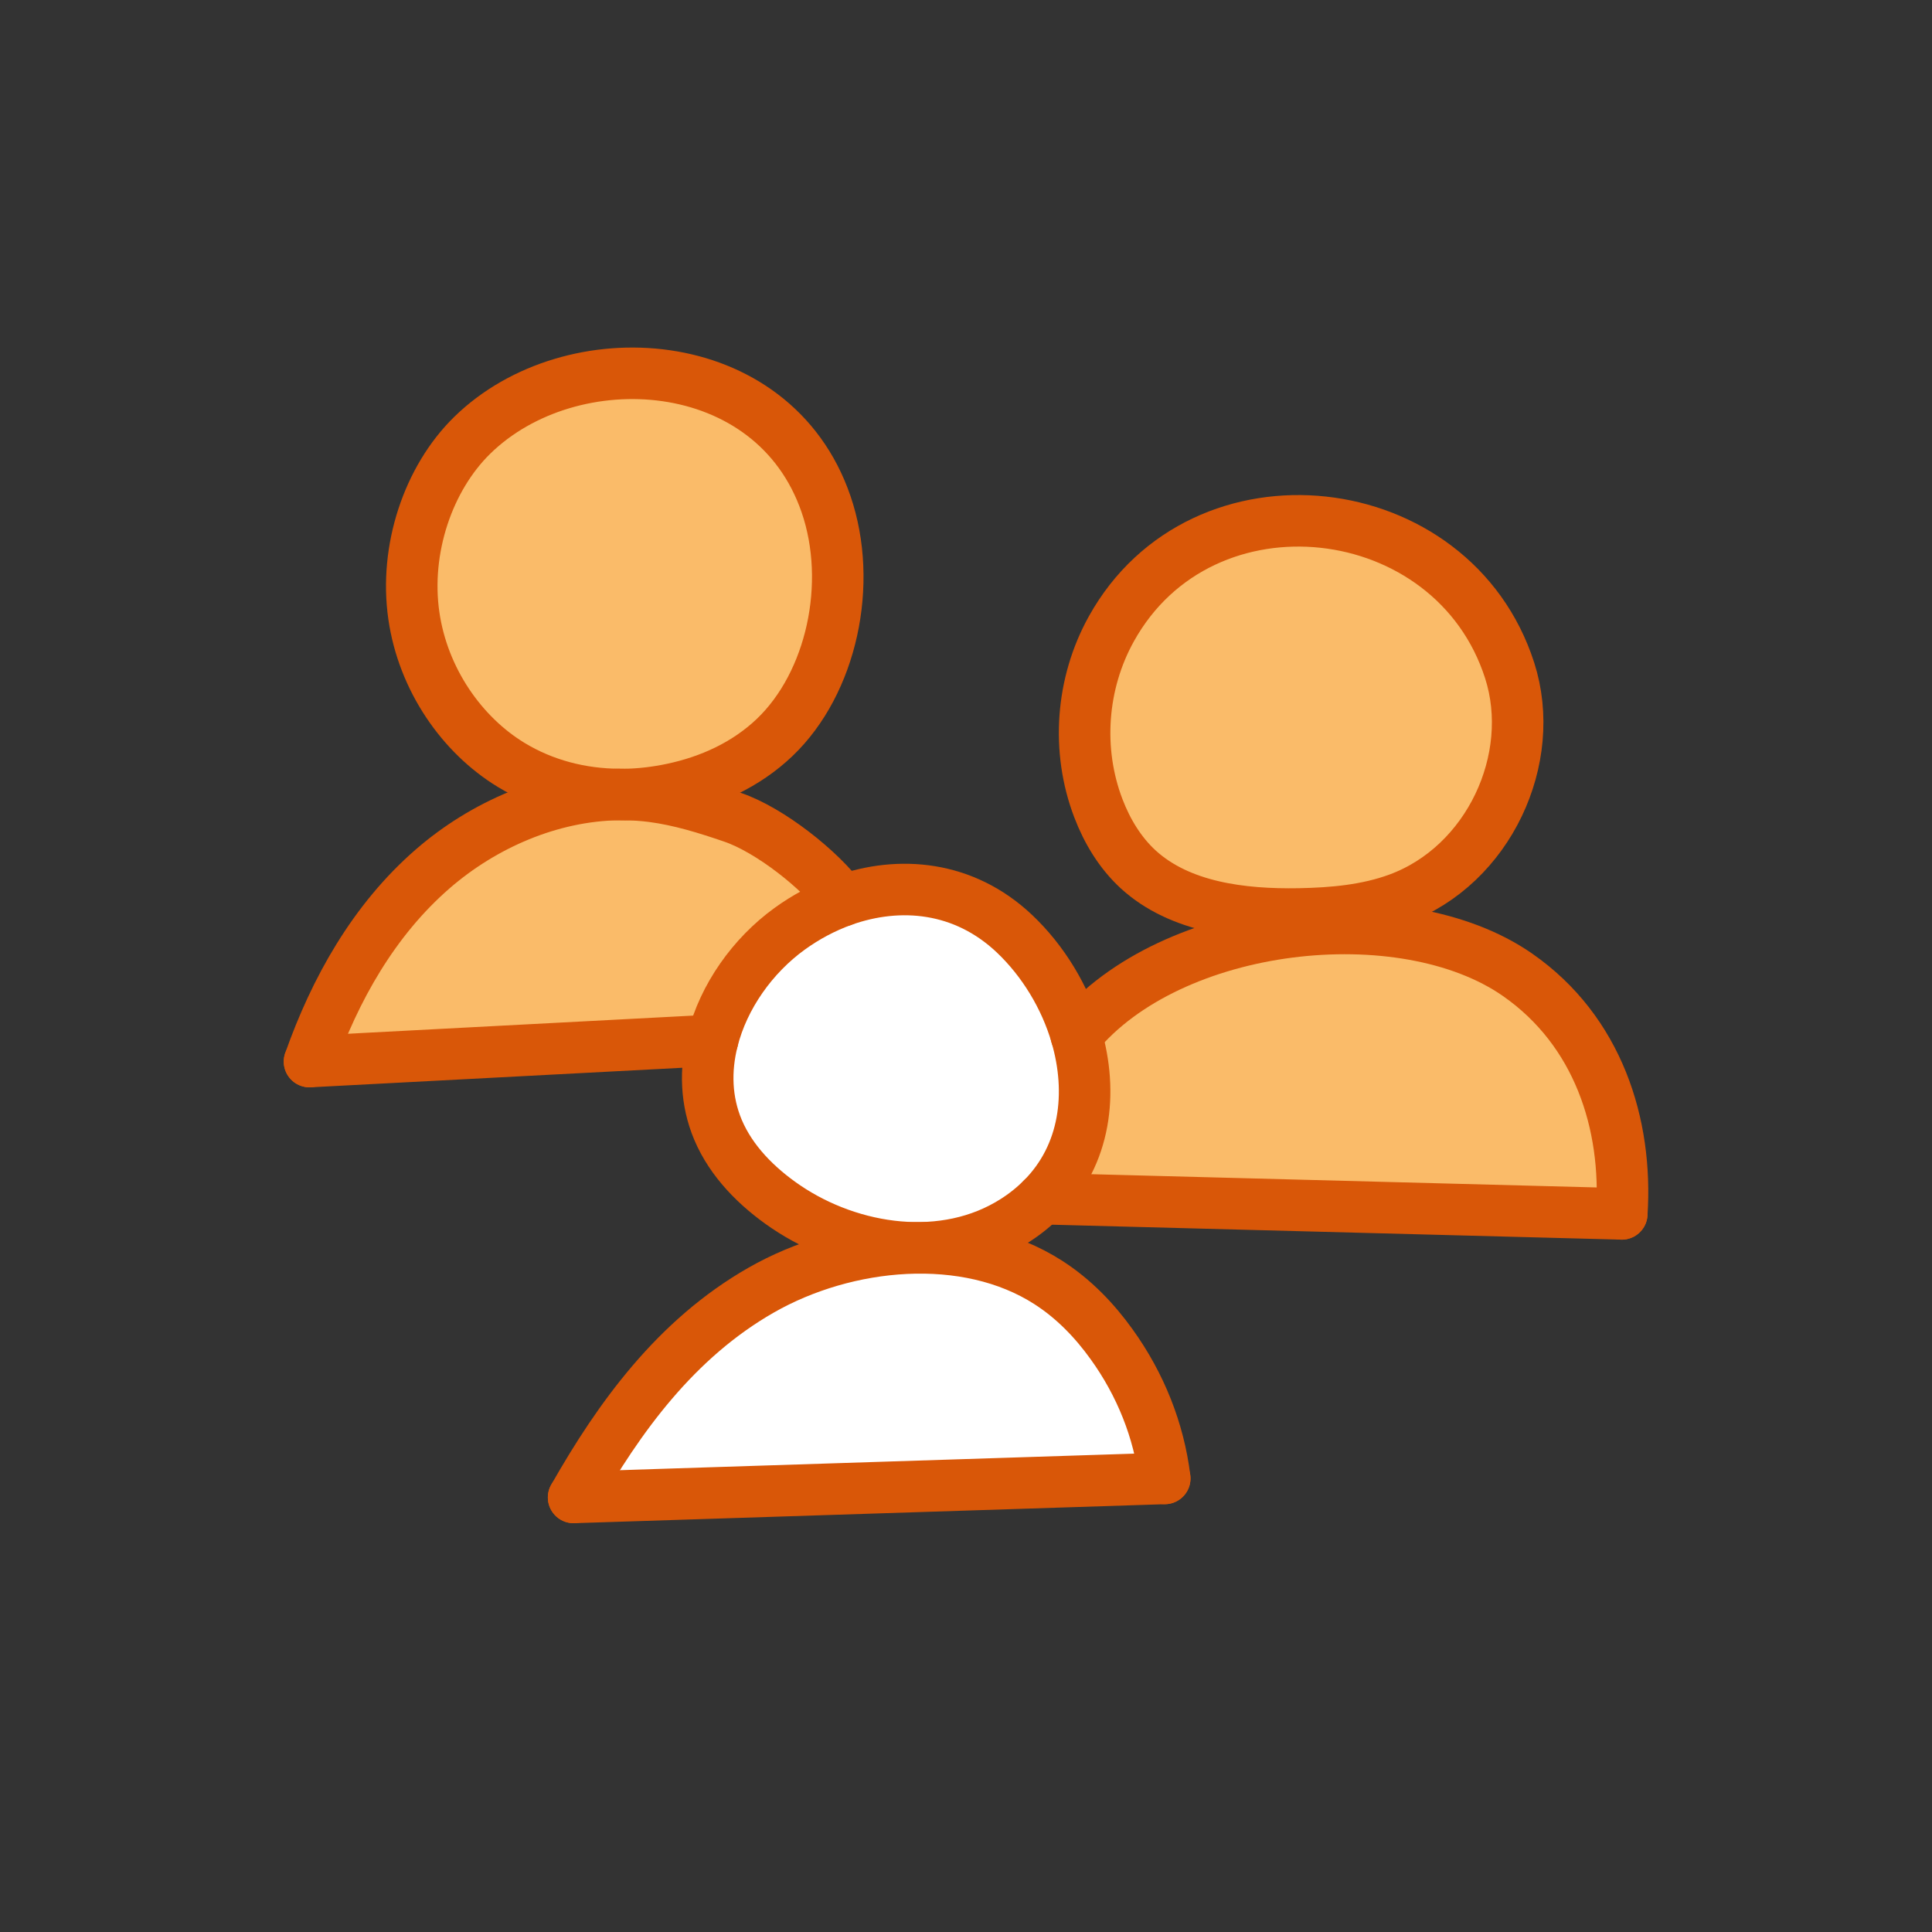
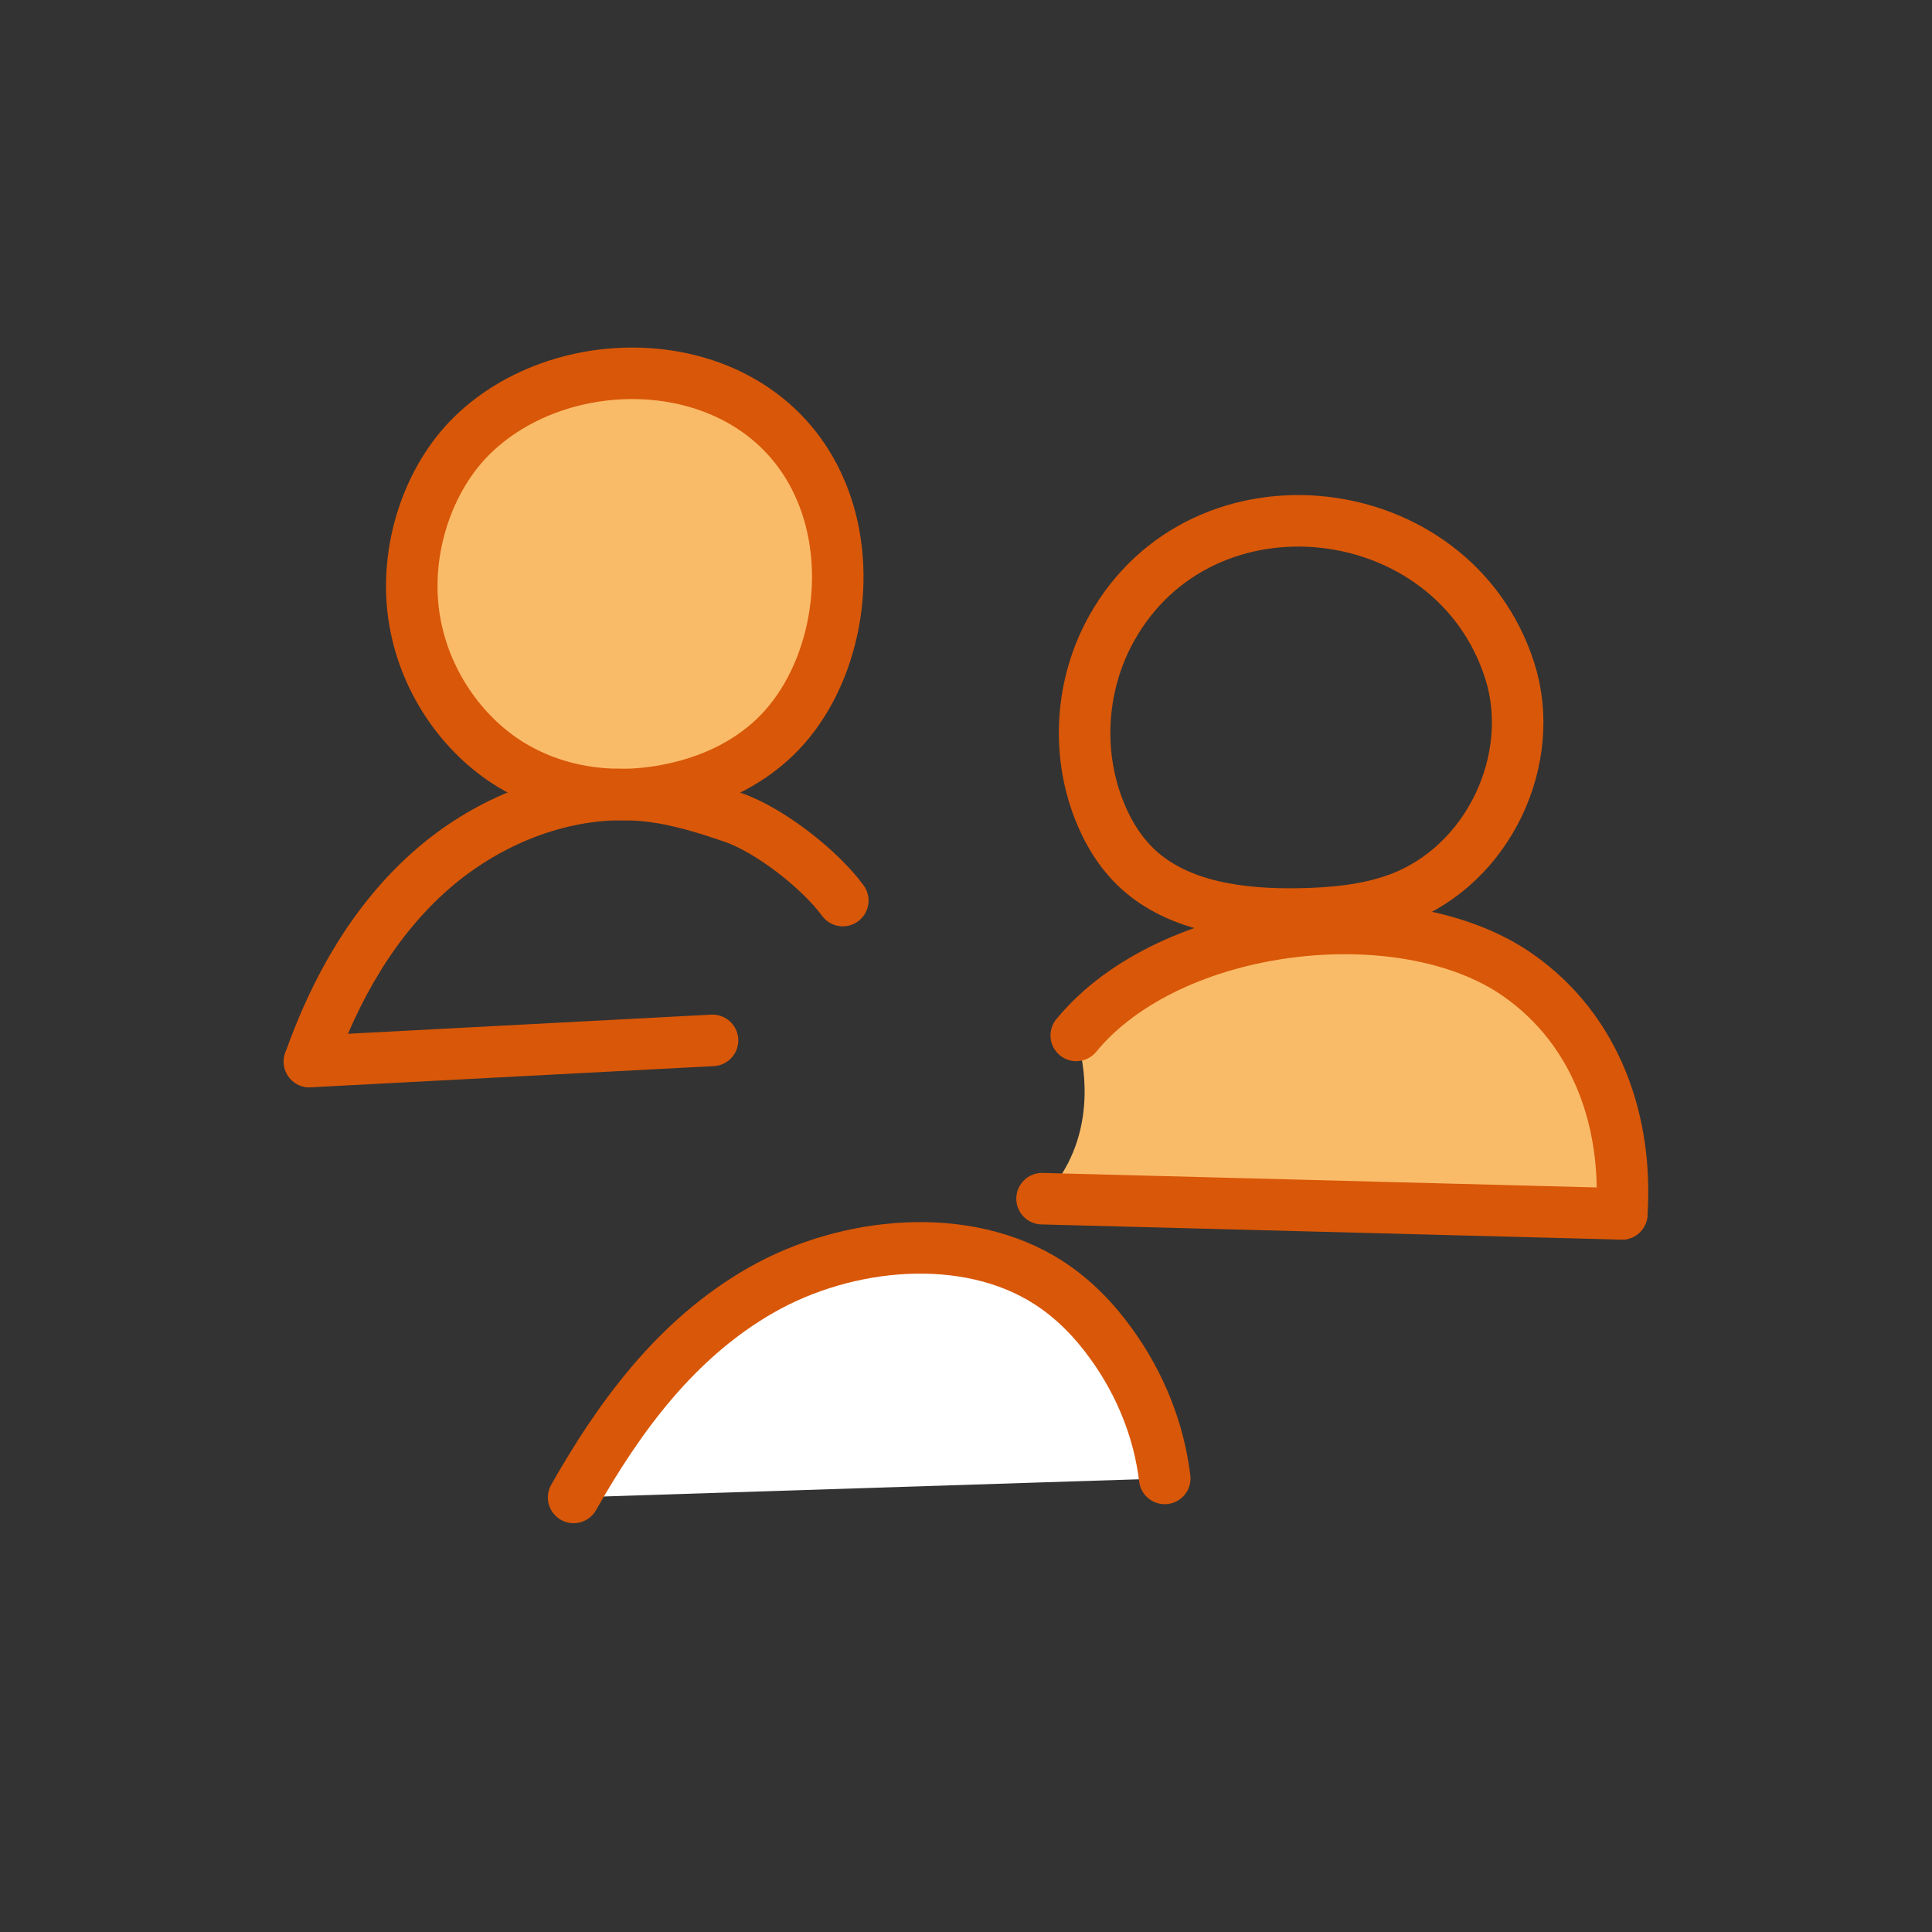
<svg xmlns="http://www.w3.org/2000/svg" id="Layer_1" data-name="Layer 1" version="1.1" viewBox="0 0 300 300">
  <rect x="0" y="0" width="300" height="300" fill="#333333" stroke="none" />
  <defs>
    <style>
      .cls-1 {
        fill: none;
        stroke: #d95708;
        stroke-linecap: round;
        stroke-linejoin: round;
        stroke-width: 8px;
      }

      .cls-2 {
        fill: #fff;
      }

      .cls-2, .cls-3 {
        stroke-width: 0px;
      }

      .cls-3 {
        fill: #fabb69;
      }
    </style>
  </defs>
  <g>
-     <path class="cls-2" d="M167.13,160.77c2.6,8.9,1.48,18.54-5.31,25.36h0c-1.24,1.25-2.67,2.41-4.3,3.44-10.8,6.87-25.28,4.7-35.45-2.17-4.53-3.07-8.5-7.07-10.57-11.97-1.89-4.48-2.01-9.28-.85-13.88,1.71-6.82,6.24-13.17,11.95-17.31,2.55-1.85,5.35-3.34,8.28-4.4,8.81-3.14,18.8-2.27,26.64,5.13,4.48,4.24,7.88,9.86,9.62,15.8Z" />
    <path class="cls-2" d="M180.86,229.57l-91.79,2.95c7.05-12.41,15.87-24.62,29.12-32.19,13.25-7.57,31.83-9.39,44.59-1.19,3.97,2.55,7.19,5.92,9.81,9.57,4.53,6.28,7.38,13.48,8.27,20.86Z" />
-     <path class="cls-3" d="M130.87,139.84c-2.93,1.06-5.73,2.55-8.28,4.4-5.71,4.14-10.24,10.49-11.95,17.31l-62.58,3.29c3.95-11.19,9.97-21.97,19.14-29.93,7.88-6.84,18.32-11.4,28.91-11.54.26.01.52.01.79.01,1.47,0,2.94.1,4.41.29,4.28.56,8.4,1.85,12.46,3.24,5.75,1.96,13.63,8.16,17.1,12.93Z" />
    <path class="cls-3" d="M128.26,78.26c4.26,12.39.86,27.82-7.97,36.25-4.51,4.3-10.13,6.78-15.85,8-2.48.53-5.01.83-7.54.87-.27-.01-.53-.01-.79-.01-5.83-.04-11.61-1.48-16.76-4.61-7.62-4.64-13.66-13.24-15.09-23.18-1.48-10.3,2.23-21.3,9.07-27.99,15.35-15.01,46.73-13.2,54.93,10.67Z" />
-     <path class="cls-3" d="M234.42,104.11c4.4,13.7-3.25,30.27-17.28,35.44-4.87,1.8-10.16,2.27-15.37,2.37-8.92.16-18.58-1.03-25.02-6.91-2.84-2.61-4.84-5.96-6.19-9.49-3.45-9.01-2.7-19.4,2.01-27.87,14.1-25.4,53.06-20.93,61.85,6.46Z" />
    <path class="cls-3" d="M235.65,151.37c12.49,8.7,17.1,23.15,16.18,37.12l-90.01-2.36c6.79-6.82,7.91-16.46,5.31-25.36,14.65-17.82,50.67-21.83,68.52-9.4Z" />
  </g>
  <g>
    <path class="cls-1" d="M167.12,160.78h.01c14.65-17.83,50.67-21.84,68.52-9.41,12.49,8.7,17.1,23.15,16.18,37.12" />
    <path class="cls-1" d="M172.57,97.65c-4.71,8.47-5.46,18.86-2.01,27.87,1.35,3.53,3.35,6.88,6.19,9.49,6.44,5.88,16.1,7.07,25.02,6.91,5.21-.1,10.5-.57,15.37-2.37,14.03-5.17,21.68-21.74,17.28-35.44-8.79-27.39-47.75-31.86-61.85-6.46Z" />
    <path class="cls-1" d="M96.9,123.38c2.53-.04,5.06-.34,7.54-.87,5.72-1.22,11.34-3.7,15.85-8,8.83-8.43,12.23-23.86,7.97-36.25-8.2-23.87-39.58-25.68-54.93-10.67-6.84,6.69-10.55,17.69-9.07,27.99,1.43,9.94,7.47,18.54,15.09,23.18,5.15,3.13,10.93,4.57,16.76,4.61.26.01.52.01.79.01Z" />
    <path class="cls-1" d="M130.87,139.84c-3.47-4.77-11.35-10.97-17.1-12.93-4.06-1.39-8.18-2.68-12.46-3.24-1.47-.19-2.94-.29-4.41-.29-.27-.01-.53-.01-.79-.01-10.59.14-21.03,4.7-28.91,11.54-9.17,7.96-15.19,18.74-19.14,29.93" />
    <path class="cls-1" d="M89.07,232.52c7.05-12.41,15.87-24.62,29.12-32.19,13.25-7.57,31.83-9.39,44.59-1.19,3.97,2.55,7.19,5.92,9.81,9.57,4.53,6.28,7.38,13.48,8.27,20.86" />
-     <path class="cls-1" d="M161.82,186.13c6.79-6.82,7.91-16.46,5.31-25.36-1.74-5.94-5.14-11.56-9.62-15.8-7.84-7.4-17.83-8.27-26.64-5.13-2.93,1.06-5.73,2.55-8.28,4.4-5.71,4.14-10.24,10.49-11.95,17.31-1.16,4.6-1.04,9.4.85,13.88,2.07,4.9,6.04,8.9,10.57,11.97,10.17,6.87,24.65,9.04,35.45,2.17,1.63-1.03,3.06-2.19,4.3-3.44" />
-     <line class="cls-1" x1="89.07" y1="232.52" x2="180.86" y2="229.57" />
    <polyline class="cls-1" points="251.83 188.49 161.82 186.13 161.81 186.13" />
    <line class="cls-1" x1="48.06" y1="164.84" x2="110.64" y2="161.55" />
  </g>
</svg>